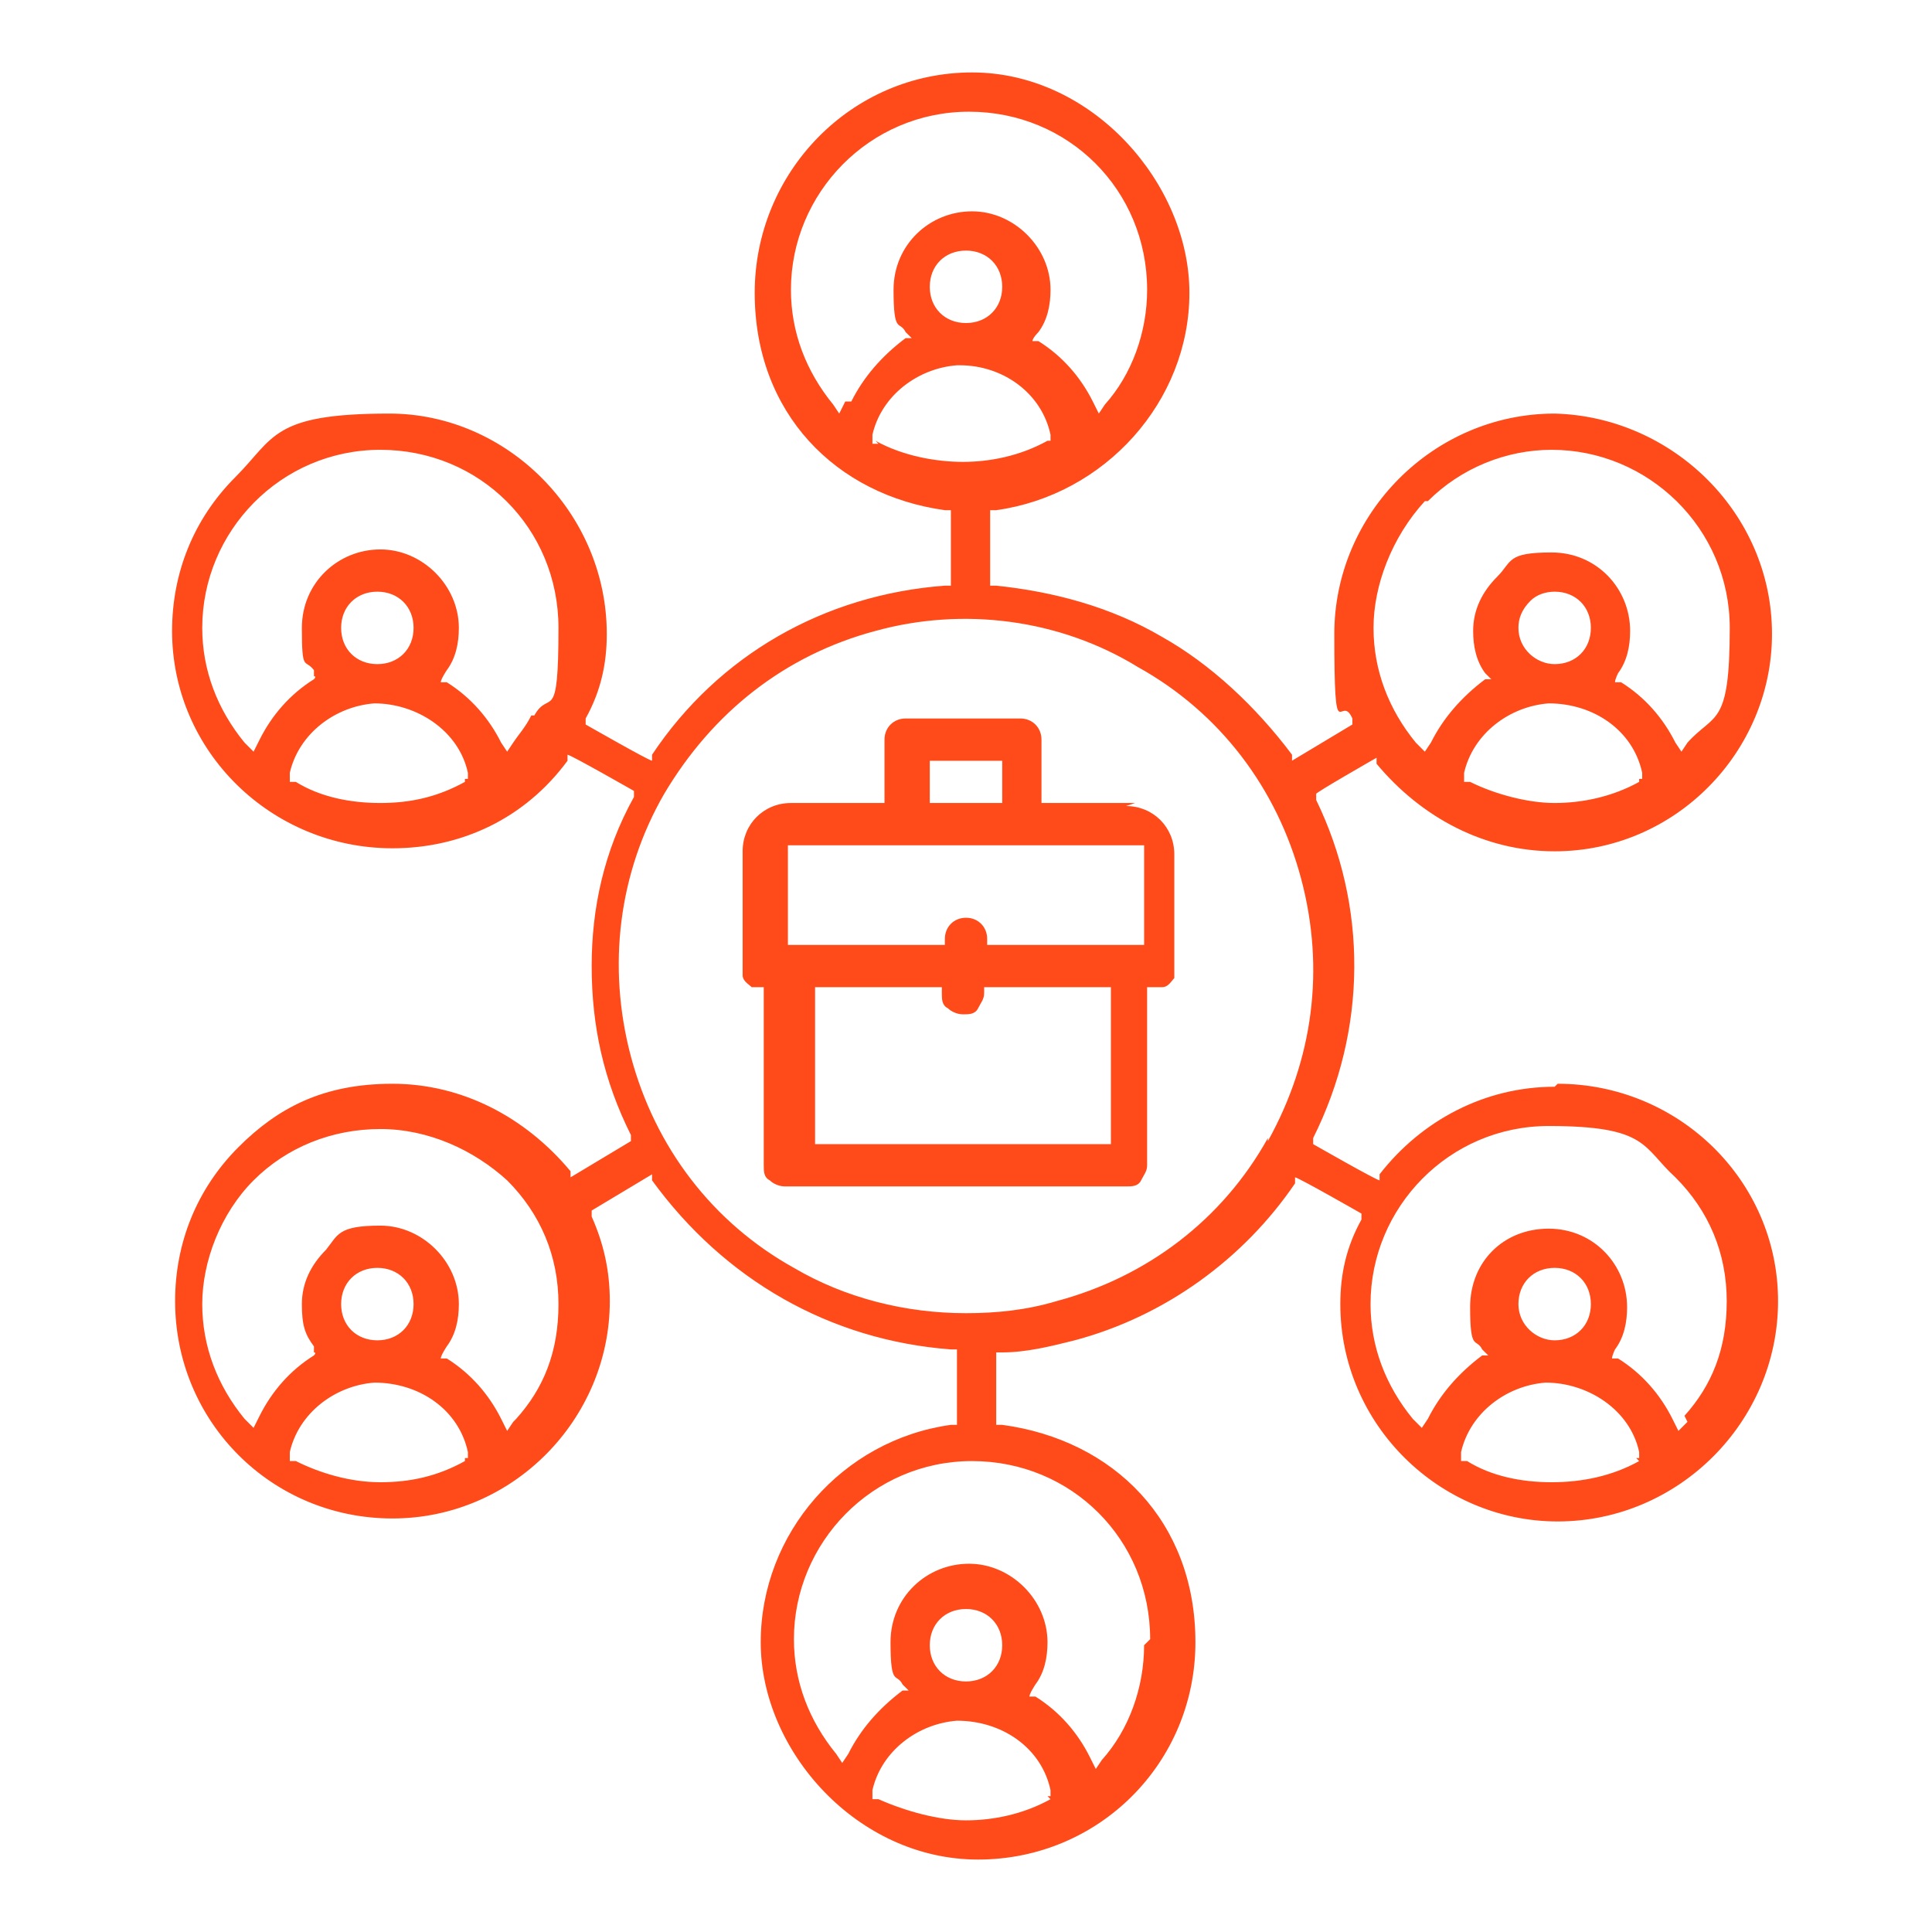
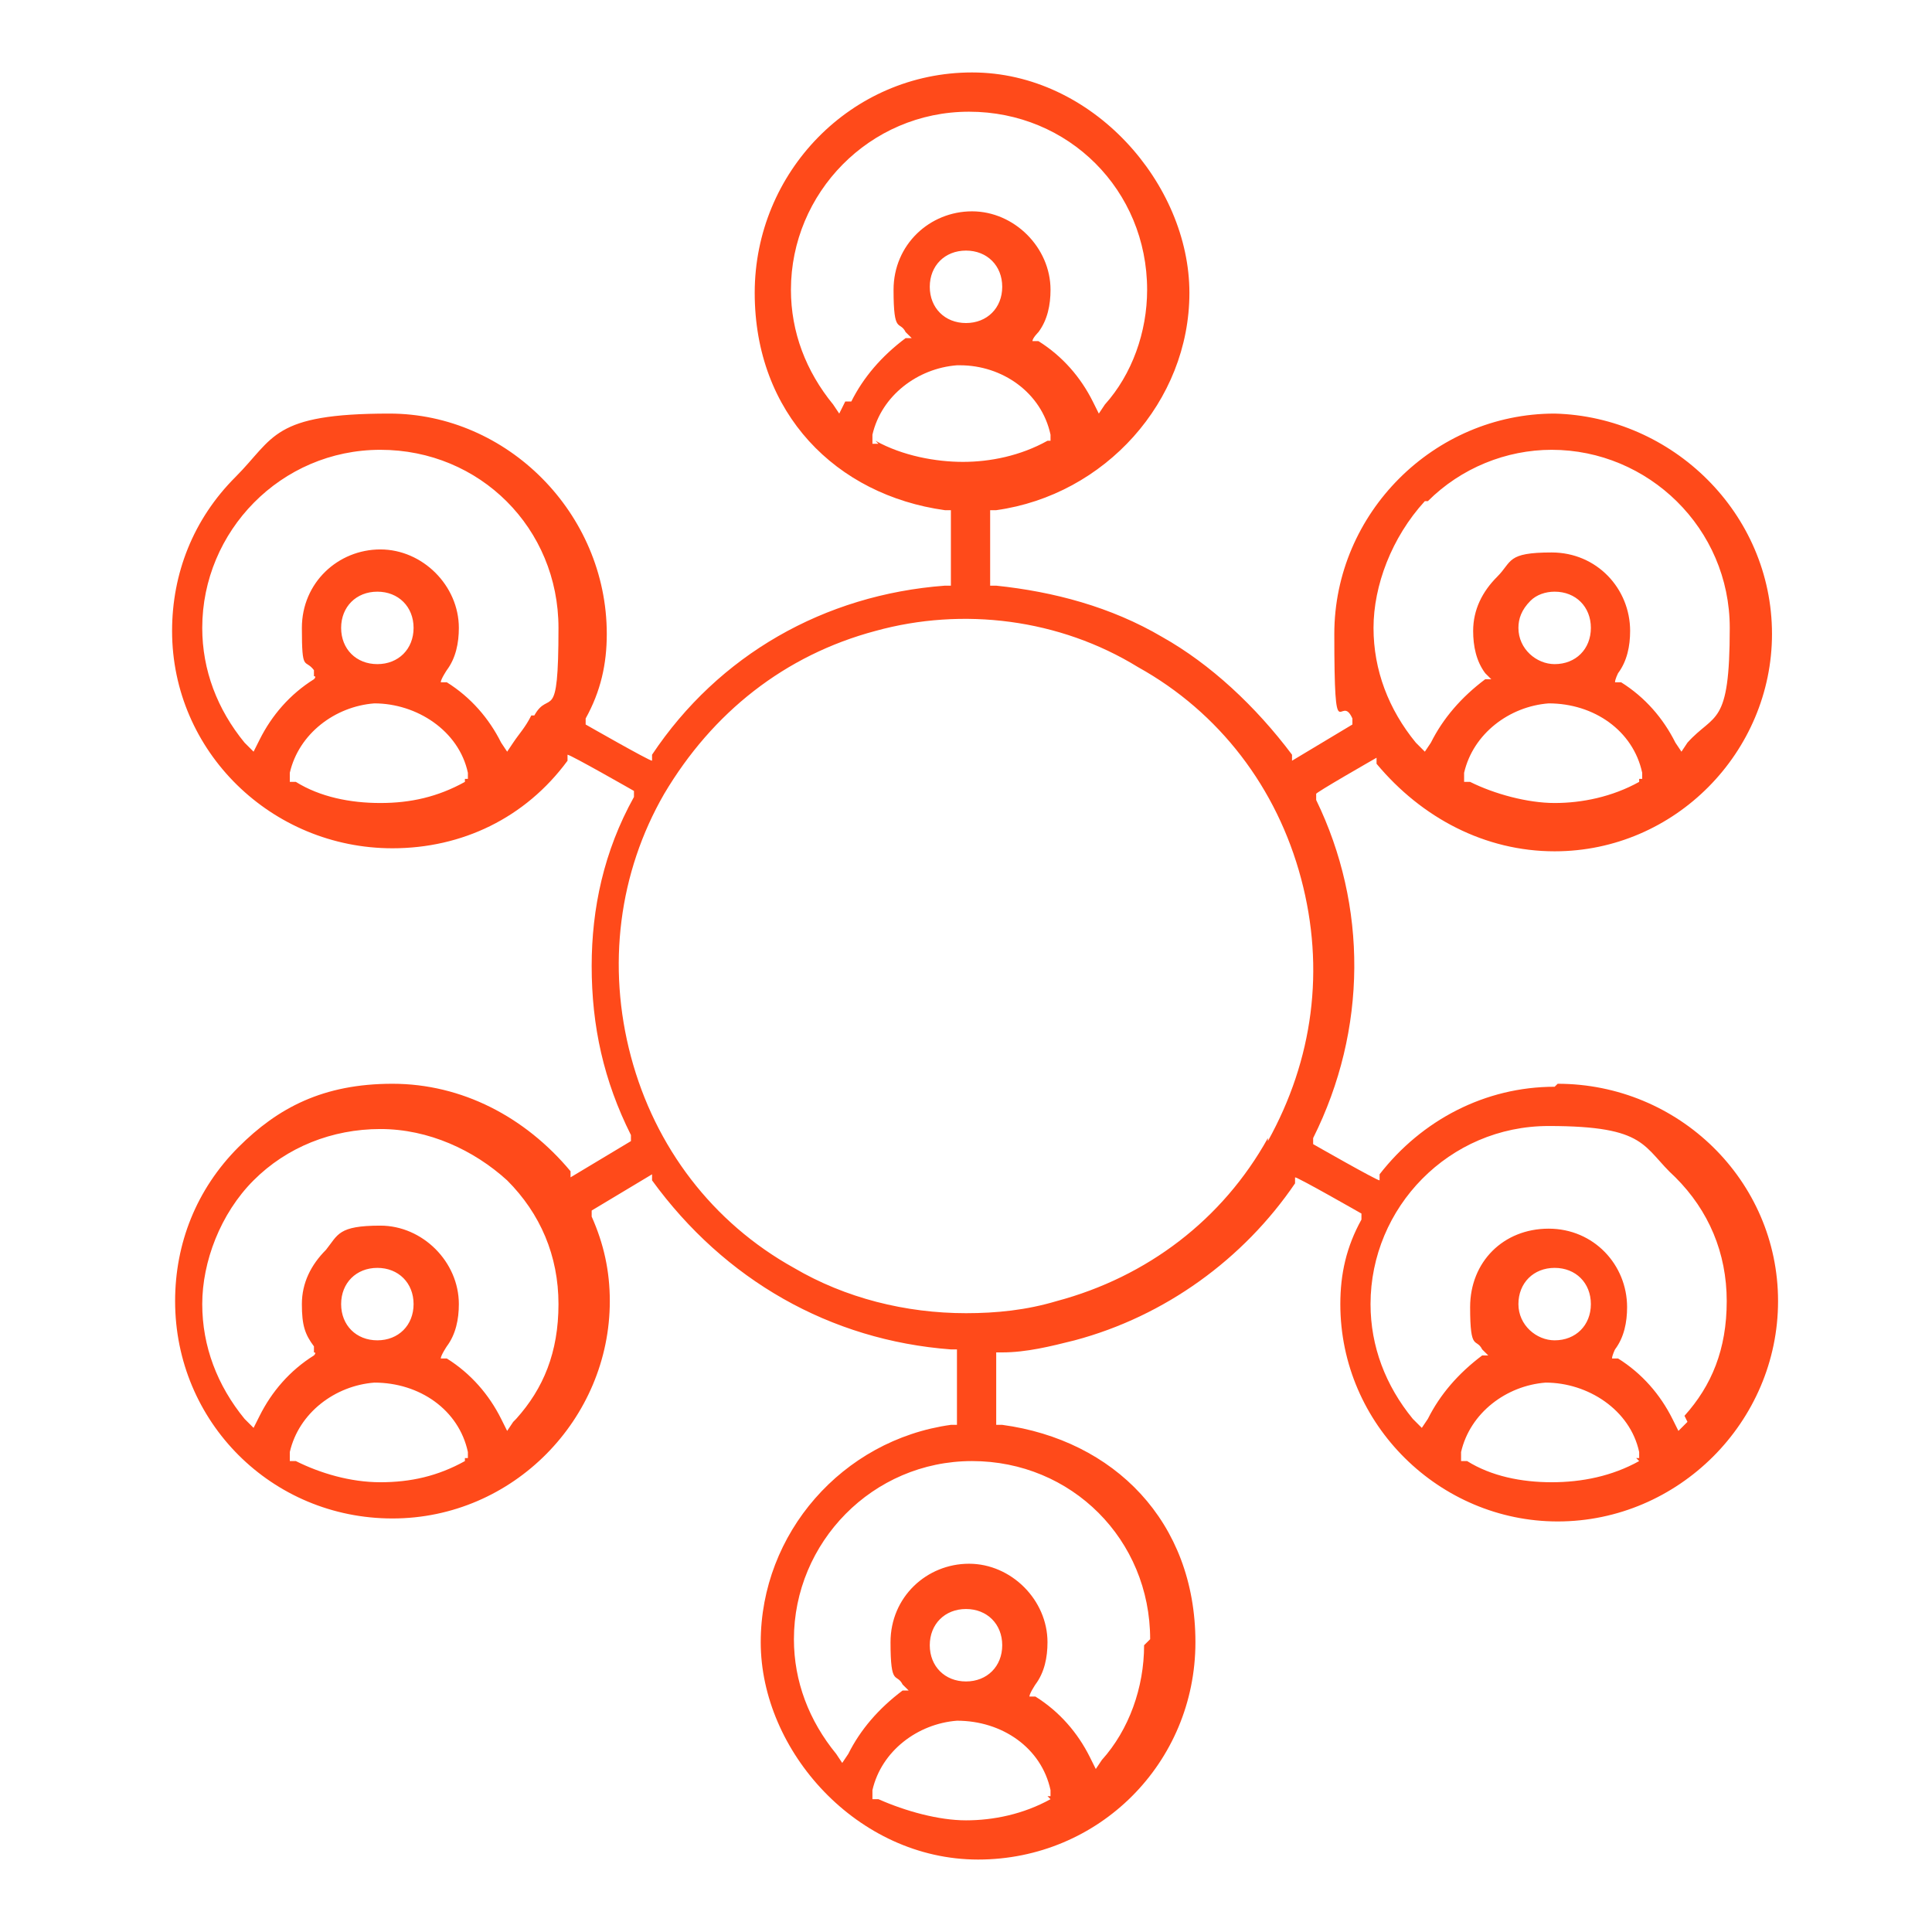
<svg xmlns="http://www.w3.org/2000/svg" width="44" height="44" viewBox="0 0 44 44" fill="none">
-   <path d="M25.85 18.288H23.719V16.845C23.719 16.57 23.513 16.363 23.238 16.363H20.625C20.35 16.363 20.144 16.57 20.144 16.845V18.288H18.013C17.394 18.288 16.913 18.77 16.913 19.388V22.001C16.913 22.001 16.913 22.07 16.913 22.138C16.913 22.138 16.913 22.138 16.913 22.207C16.913 22.345 17.05 22.413 17.119 22.482C17.119 22.482 17.188 22.482 17.257 22.482H17.394V26.538C17.394 26.676 17.394 26.813 17.532 26.882C17.6 26.951 17.738 27.02 17.875 27.02H25.644C25.782 27.02 25.919 27.02 25.988 26.882C26.057 26.744 26.125 26.676 26.125 26.538V22.482H26.263C26.263 22.482 26.263 22.482 26.4 22.482C26.4 22.482 26.4 22.482 26.469 22.482C26.607 22.482 26.675 22.345 26.744 22.276C26.744 22.207 26.744 22.138 26.744 22.07V19.457C26.744 18.838 26.263 18.357 25.644 18.357L25.85 18.288ZM21.175 17.326H22.825V18.288H21.175V17.326ZM25.369 26.057H18.563V22.482H21.45V22.619C21.45 22.757 21.45 22.895 21.588 22.963C21.657 23.032 21.794 23.101 21.932 23.101C22.069 23.101 22.207 23.101 22.275 22.963C22.344 22.826 22.413 22.757 22.413 22.619V22.482H25.3V26.057H25.369ZM26.057 21.52H22.482V21.382C22.482 21.107 22.275 20.901 22 20.901C21.725 20.901 21.519 21.107 21.519 21.382V21.52H17.944V19.251H26.057V21.52Z" fill="#FF4A1A" />
  <path d="M35.406 24.75C33.825 24.75 32.381 25.507 31.419 26.744V26.882C31.35 26.882 29.906 26.057 29.906 26.057V25.919C31.144 23.444 31.144 20.625 29.975 18.219V18.082C29.906 18.082 31.35 17.257 31.35 17.257V17.394C32.381 18.632 33.825 19.388 35.406 19.388C38.156 19.388 40.356 17.119 40.356 14.438C40.356 11.688 38.088 9.488 35.406 9.419C32.656 9.419 30.388 11.688 30.388 14.438C30.388 17.188 30.525 15.744 30.8 16.363V16.5L29.425 17.325V17.188C28.6 16.088 27.569 15.125 26.469 14.507C25.3 13.819 23.994 13.475 22.688 13.338H22.55V11.619H22.688C25.163 11.275 27.088 9.144 27.088 6.669C27.088 4.194 24.888 1.65 22.138 1.65C19.388 1.65 17.188 3.919 17.188 6.669C17.188 9.419 19.044 11.275 21.519 11.619H21.656V13.338H21.519C18.769 13.544 16.363 14.919 14.85 17.188V17.325C14.781 17.325 13.338 16.5 13.338 16.5V16.363C13.681 15.744 13.819 15.125 13.819 14.438C13.819 11.688 11.55 9.419 8.869 9.419C6.188 9.419 6.256 9.969 5.363 10.863C4.4 11.825 3.919 13.063 3.919 14.369C3.919 17.119 6.188 19.319 8.938 19.319C10.519 19.319 11.963 18.632 12.925 17.325V17.188C12.994 17.188 14.438 18.013 14.438 18.013V18.15C13.75 19.388 13.475 20.694 13.475 22C13.475 23.375 13.75 24.613 14.369 25.85V25.988L12.994 26.813V26.675C11.963 25.438 10.519 24.682 8.938 24.682C7.356 24.682 6.325 25.232 5.431 26.125C4.469 27.088 3.988 28.325 3.988 29.632C3.988 32.382 6.188 34.582 8.938 34.582C11.688 34.582 13.888 32.313 13.888 29.632C13.888 28.944 13.75 28.325 13.475 27.707V27.569L14.85 26.744V26.882C16.5 29.15 18.906 30.525 21.656 30.732H21.794V32.45H21.656C19.181 32.794 17.325 34.925 17.325 37.4C17.325 39.875 19.525 42.35 22.275 42.35C25.025 42.35 27.225 40.15 27.225 37.4C27.225 34.65 25.369 32.794 22.825 32.45H22.688V30.8H22.825C23.375 30.8 23.925 30.663 24.475 30.525C26.538 29.975 28.325 28.669 29.494 26.95V26.813C29.563 26.813 31.006 27.638 31.006 27.638V27.775C30.663 28.394 30.525 29.013 30.525 29.7C30.525 32.45 32.794 34.65 35.475 34.65C38.225 34.65 40.494 32.382 40.494 29.632C40.494 26.882 38.225 24.682 35.475 24.682L35.406 24.75ZM37.331 17.807C36.713 18.15 36.025 18.288 35.406 18.288C34.788 18.288 34.031 18.082 33.481 17.807H33.344V17.6C33.55 16.707 34.375 16.088 35.269 16.019C36.3 16.019 37.194 16.638 37.4 17.6V17.738H37.331V17.807ZM34.581 14.3C34.581 14.094 34.65 13.888 34.856 13.682C34.994 13.544 35.2 13.475 35.406 13.475C35.888 13.475 36.231 13.819 36.231 14.3C36.231 14.782 35.888 15.125 35.406 15.125C34.994 15.125 34.581 14.782 34.581 14.3ZM32.519 11.413C33.275 10.657 34.306 10.244 35.338 10.244C37.538 10.244 39.394 12.032 39.394 14.3C39.394 16.569 39.05 16.225 38.431 16.913L38.294 17.119L38.156 16.913C37.881 16.363 37.469 15.882 36.919 15.538H36.781C36.781 15.469 36.85 15.332 36.85 15.332C37.056 15.057 37.125 14.713 37.125 14.369C37.125 13.407 36.369 12.582 35.338 12.582C34.306 12.582 34.444 12.788 34.1 13.132C33.756 13.475 33.55 13.888 33.55 14.369C33.55 14.713 33.619 15.057 33.825 15.332L33.963 15.469H33.825C33.275 15.882 32.863 16.363 32.588 16.913L32.45 17.119L32.244 16.913C31.625 16.157 31.281 15.263 31.281 14.3C31.281 13.338 31.694 12.238 32.45 11.413H32.519ZM10.588 17.807C9.969 18.15 9.35 18.288 8.663 18.288C7.975 18.288 7.288 18.15 6.738 17.807H6.6V17.6C6.806 16.707 7.631 16.088 8.525 16.019C9.488 16.019 10.45 16.638 10.656 17.6V17.738H10.588V17.807ZM7.769 14.3C7.769 13.819 8.113 13.475 8.594 13.475C9.075 13.475 9.419 13.819 9.419 14.3C9.419 14.782 9.075 15.125 8.594 15.125C8.113 15.125 7.769 14.782 7.769 14.3ZM12.1 16.294C11.963 16.569 11.825 16.707 11.688 16.913L11.55 17.119L11.413 16.913C11.138 16.363 10.725 15.882 10.175 15.538H10.038C10.038 15.469 10.175 15.263 10.175 15.263C10.381 14.988 10.45 14.644 10.45 14.3C10.45 13.338 9.625 12.513 8.663 12.513C7.7 12.513 6.875 13.269 6.875 14.3C6.875 15.332 6.944 14.988 7.15 15.263V15.4C7.219 15.4 7.15 15.469 7.15 15.469C6.6 15.813 6.188 16.294 5.913 16.844L5.775 17.119L5.569 16.913C4.95 16.157 4.606 15.263 4.606 14.3C4.606 12.1 6.394 10.244 8.663 10.244C10.931 10.244 12.719 12.032 12.719 14.3C12.719 16.569 12.513 15.675 12.169 16.294H12.1ZM10.588 33.275C9.969 33.619 9.35 33.757 8.663 33.757C7.975 33.757 7.288 33.55 6.738 33.275H6.6V33.069C6.806 32.175 7.631 31.557 8.525 31.488C9.556 31.488 10.45 32.107 10.656 33.069V33.207H10.588V33.275ZM7.769 29.7C7.769 29.219 8.113 28.875 8.594 28.875C9.075 28.875 9.419 29.219 9.419 29.7C9.419 30.182 9.075 30.525 8.594 30.525C8.113 30.525 7.769 30.182 7.769 29.7ZM11.688 32.382L11.55 32.588L11.413 32.313C11.138 31.763 10.725 31.282 10.175 30.938H10.038C10.038 30.869 10.175 30.663 10.175 30.663C10.381 30.388 10.45 30.044 10.45 29.7C10.45 28.738 9.625 27.913 8.663 27.913C7.7 27.913 7.7 28.119 7.425 28.463C7.081 28.807 6.875 29.219 6.875 29.7C6.875 30.182 6.944 30.388 7.15 30.663V30.8C7.219 30.8 7.15 30.869 7.15 30.869C6.6 31.213 6.188 31.694 5.913 32.244L5.775 32.519L5.569 32.313C4.95 31.557 4.606 30.663 4.606 29.7C4.606 28.738 5.019 27.638 5.775 26.882C6.531 26.125 7.563 25.713 8.663 25.713C9.763 25.713 10.794 26.194 11.55 26.882C12.306 27.638 12.719 28.6 12.719 29.7C12.719 30.8 12.375 31.625 11.756 32.313L11.688 32.382ZM19.25 9.144L19.113 9.419L18.975 9.213C18.356 8.457 18.013 7.563 18.013 6.6C18.013 4.4 19.8 2.544 22.069 2.544C24.338 2.544 26.125 4.332 26.125 6.6C26.125 7.563 25.781 8.525 25.163 9.213L25.025 9.419L24.888 9.144C24.613 8.594 24.2 8.113 23.65 7.769H23.513C23.513 7.7 23.65 7.563 23.65 7.563C23.856 7.288 23.925 6.944 23.925 6.6C23.925 5.638 23.1 4.813 22.138 4.813C21.175 4.813 20.35 5.569 20.35 6.6C20.35 7.632 20.488 7.288 20.625 7.563L20.763 7.7H20.625C20.075 8.113 19.663 8.594 19.388 9.144H19.25ZM22.825 6.532C22.825 7.013 22.481 7.357 22 7.357C21.519 7.357 21.175 7.013 21.175 6.532C21.175 6.05 21.519 5.707 22 5.707C22.481 5.707 22.825 6.05 22.825 6.532ZM20.006 10.107H19.869V9.9C20.075 9.007 20.9 8.388 21.794 8.319H21.863C22.825 8.319 23.719 8.938 23.925 9.9V10.038H23.856C23.238 10.382 22.55 10.519 21.931 10.519C21.313 10.519 20.556 10.382 19.938 10.038L20.006 10.107ZM23.925 40.975C23.306 41.319 22.619 41.457 22 41.457C21.381 41.457 20.625 41.25 20.006 40.975H19.869V40.769C20.075 39.875 20.9 39.257 21.794 39.188C22.825 39.188 23.719 39.807 23.925 40.769V40.907H23.856L23.925 40.975ZM21.175 37.469C21.175 36.988 21.519 36.644 22 36.644C22.481 36.644 22.825 36.988 22.825 37.469C22.825 37.95 22.481 38.294 22 38.294C21.519 38.294 21.175 37.95 21.175 37.469ZM26.056 37.469C26.056 38.432 25.713 39.394 25.094 40.082L24.956 40.288L24.819 40.013C24.544 39.463 24.131 38.982 23.581 38.638H23.444C23.444 38.569 23.581 38.363 23.581 38.363C23.788 38.088 23.856 37.744 23.856 37.4C23.856 36.438 23.031 35.613 22.069 35.613C21.106 35.613 20.281 36.369 20.281 37.4C20.281 38.432 20.419 38.088 20.556 38.363L20.694 38.5H20.556C20.006 38.913 19.594 39.394 19.319 39.944L19.181 40.15L19.044 39.944C18.425 39.188 18.081 38.294 18.081 37.332C18.081 35.132 19.869 33.275 22.138 33.275C24.406 33.275 26.194 35.063 26.194 37.332L26.056 37.469ZM28.875 25.919C27.844 27.775 26.125 29.082 24.063 29.632C23.375 29.838 22.688 29.907 22 29.907C20.625 29.907 19.25 29.563 18.081 28.875C16.225 27.844 14.919 26.125 14.369 24.063C13.819 22 14.094 19.869 15.125 18.082C16.225 16.225 17.875 14.919 19.938 14.369C21.931 13.819 24.131 14.094 25.919 15.194C27.775 16.225 29.081 17.944 29.631 20.007C30.181 22.069 29.906 24.132 28.875 25.988V25.919ZM37.331 33.275C36.713 33.619 36.025 33.757 35.338 33.757C34.65 33.757 33.963 33.619 33.413 33.275H33.275V33.069C33.481 32.175 34.306 31.557 35.2 31.488C36.163 31.488 37.125 32.107 37.331 33.069V33.207H37.263L37.331 33.275ZM34.581 29.7C34.581 29.219 34.925 28.875 35.406 28.875C35.888 28.875 36.231 29.219 36.231 29.7C36.231 30.182 35.888 30.525 35.406 30.525C34.994 30.525 34.581 30.182 34.581 29.7ZM38.431 32.382L38.225 32.588L38.088 32.313C37.813 31.763 37.4 31.282 36.85 30.938H36.713C36.713 30.869 36.781 30.732 36.781 30.732C36.988 30.457 37.056 30.113 37.056 29.769C37.056 28.807 36.3 27.982 35.269 27.982C34.238 27.982 33.481 28.738 33.481 29.769C33.481 30.8 33.619 30.457 33.756 30.732L33.894 30.869H33.756C33.206 31.282 32.794 31.763 32.519 32.313L32.381 32.519L32.175 32.313C31.556 31.557 31.213 30.663 31.213 29.7C31.213 27.5 33 25.644 35.269 25.644C37.538 25.644 37.4 26.125 38.156 26.813C38.913 27.569 39.325 28.532 39.325 29.632C39.325 30.732 38.981 31.557 38.363 32.244L38.431 32.382Z" fill="#FF4A1A" />
</svg>